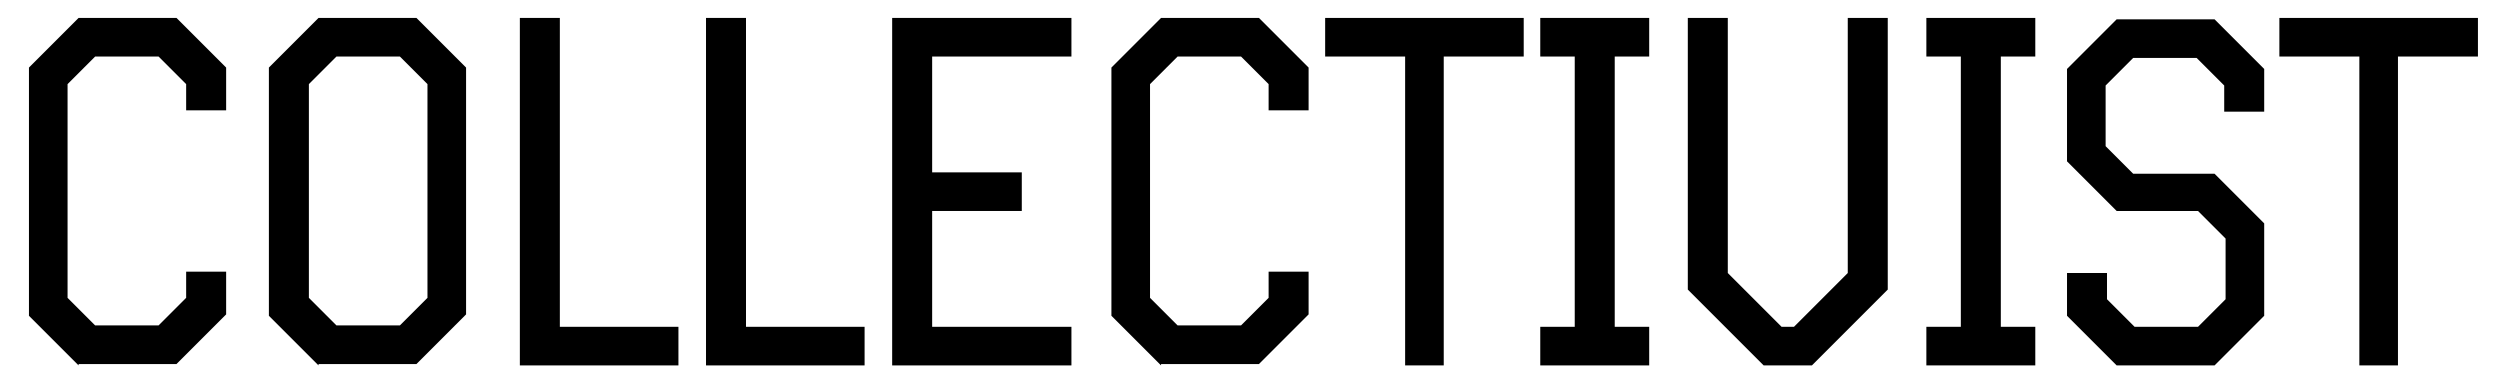
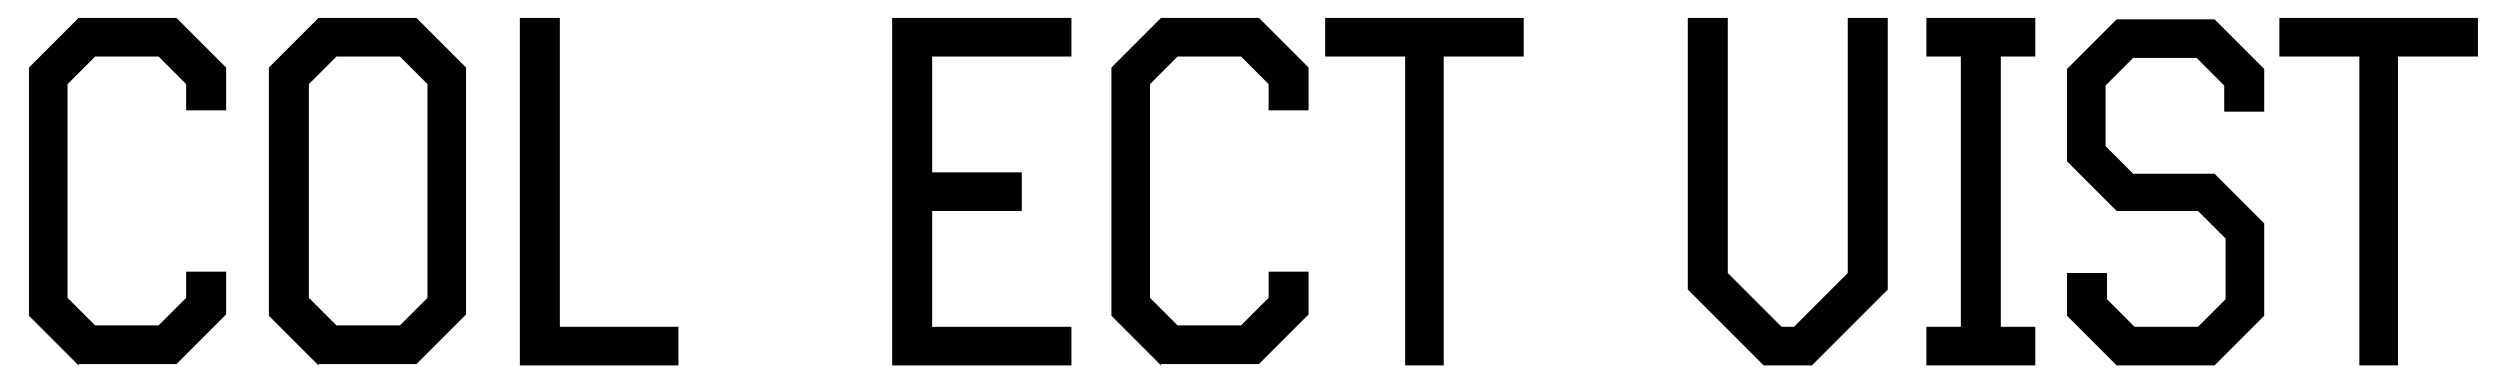
<svg xmlns="http://www.w3.org/2000/svg" id="Layer_1" version="1.1" viewBox="0 0 181.3 27.9">
  <defs>
    <style>
      .st0 {
        isolation: isolate;
      }
    </style>
  </defs>
  <g class="st0">
    <g class="st0">
      <path d="M5.7,26.5l-3.6-3.6V4.9l3.6-3.6h7.1l3.6,3.6v3.1h-2.9v-1.9l-2-2h-4.6l-2,2v15.5l2,2h4.6l2-2v-1.9h2.9v3.1l-3.6,3.6h-7.1Z" />
      <path d="M23.1,26.5l-3.6-3.6V4.9l3.6-3.6h7.1l3.6,3.6v17.9l-3.6,3.6h-7.1ZM31,6.1l-2-2h-4.6l-2,2v15.5l2,2h4.6l2-2V6.1Z" />
      <path d="M37.7,26.5V1.3h2.9v22.4h8.6v2.8h-11.5Z" />
-       <path d="M51.2,26.5V1.3h2.9v22.4h8.6v2.8h-11.5Z" />
      <path d="M64.7,26.5V1.3h13v2.8h-10.1v8.4h6.5v2.8h-6.5v8.4h10.1v2.8h-13Z" />
      <path d="M84.2,26.5l-3.6-3.6V4.9l3.6-3.6h7.1l3.6,3.6v3.1h-2.9v-1.9l-2-2h-4.6l-2,2v15.5l2,2h4.6l2-2v-1.9h2.9v3.1l-3.6,3.6h-7.1Z" />
      <path d="M101.9,26.5V4.1h-5.8V1.3h14.4v2.8h-5.8v22.4h-2.9Z" />
-       <path d="M111.7,26.5v-2.8h2.5V4.1h-2.5V1.3h7.9v2.8h-2.5v19.6h2.5v2.8h-7.9Z" />
      <path d="M136.9,21l-5.5,5.5h-3.5l-5.5-5.5V1.3h2.9v18.5l3.9,3.9h.9l3.9-3.9V1.3h2.9v19.7Z" />
      <path d="M139.7,26.5v-2.8h2.5V4.1h-2.5V1.3h7.9v2.8h-2.5v19.6h2.5v2.8h-7.9Z" />
      <path d="M153.5,26.5l-3.6-3.6v-3.1h2.9v1.9l2,2h4.6l2-2v-4.4l-2-2h-5.9l-3.6-3.6v-6.7l3.6-3.6h7.1l3.6,3.6v3.1h-2.9v-1.9l-2-2h-4.6l-2,2v4.4l2,2h5.9l3.6,3.6v6.7l-3.6,3.6h-7.1Z" />
      <path d="M171.1,26.5V4.1h-5.8V1.3h14.4v2.8h-5.8v22.4h-2.9Z" />
    </g>
  </g>
</svg>